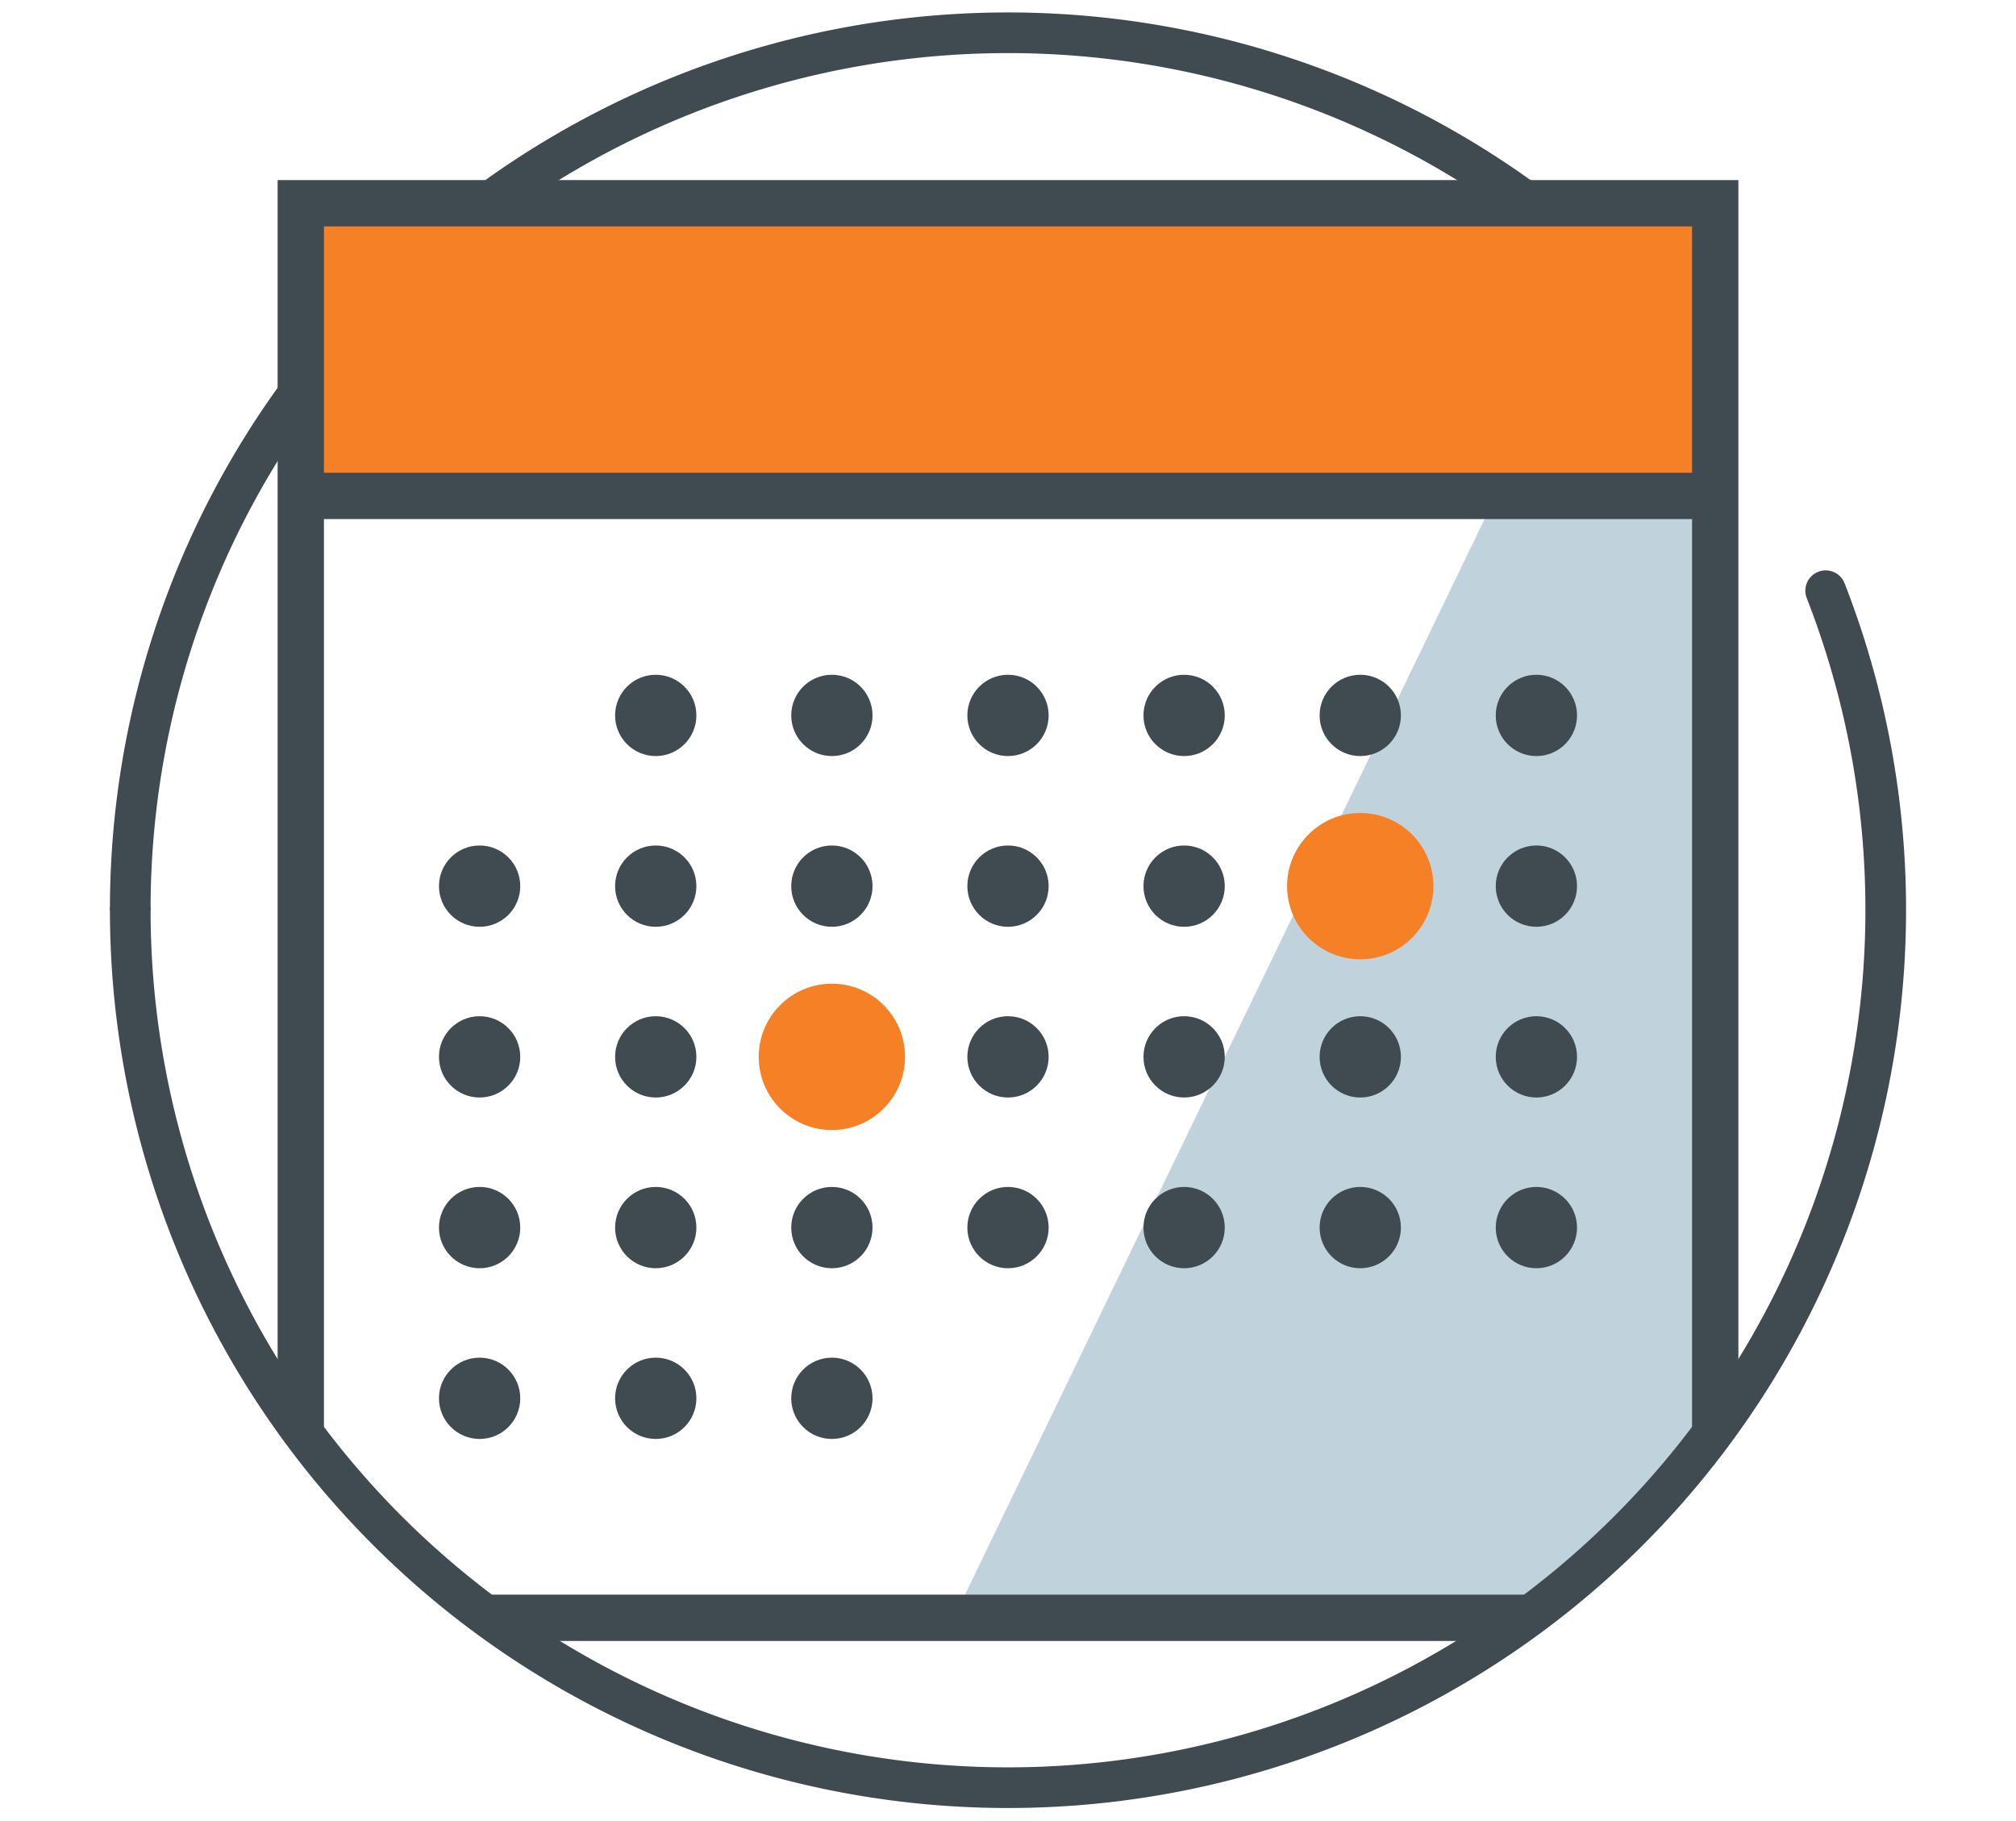
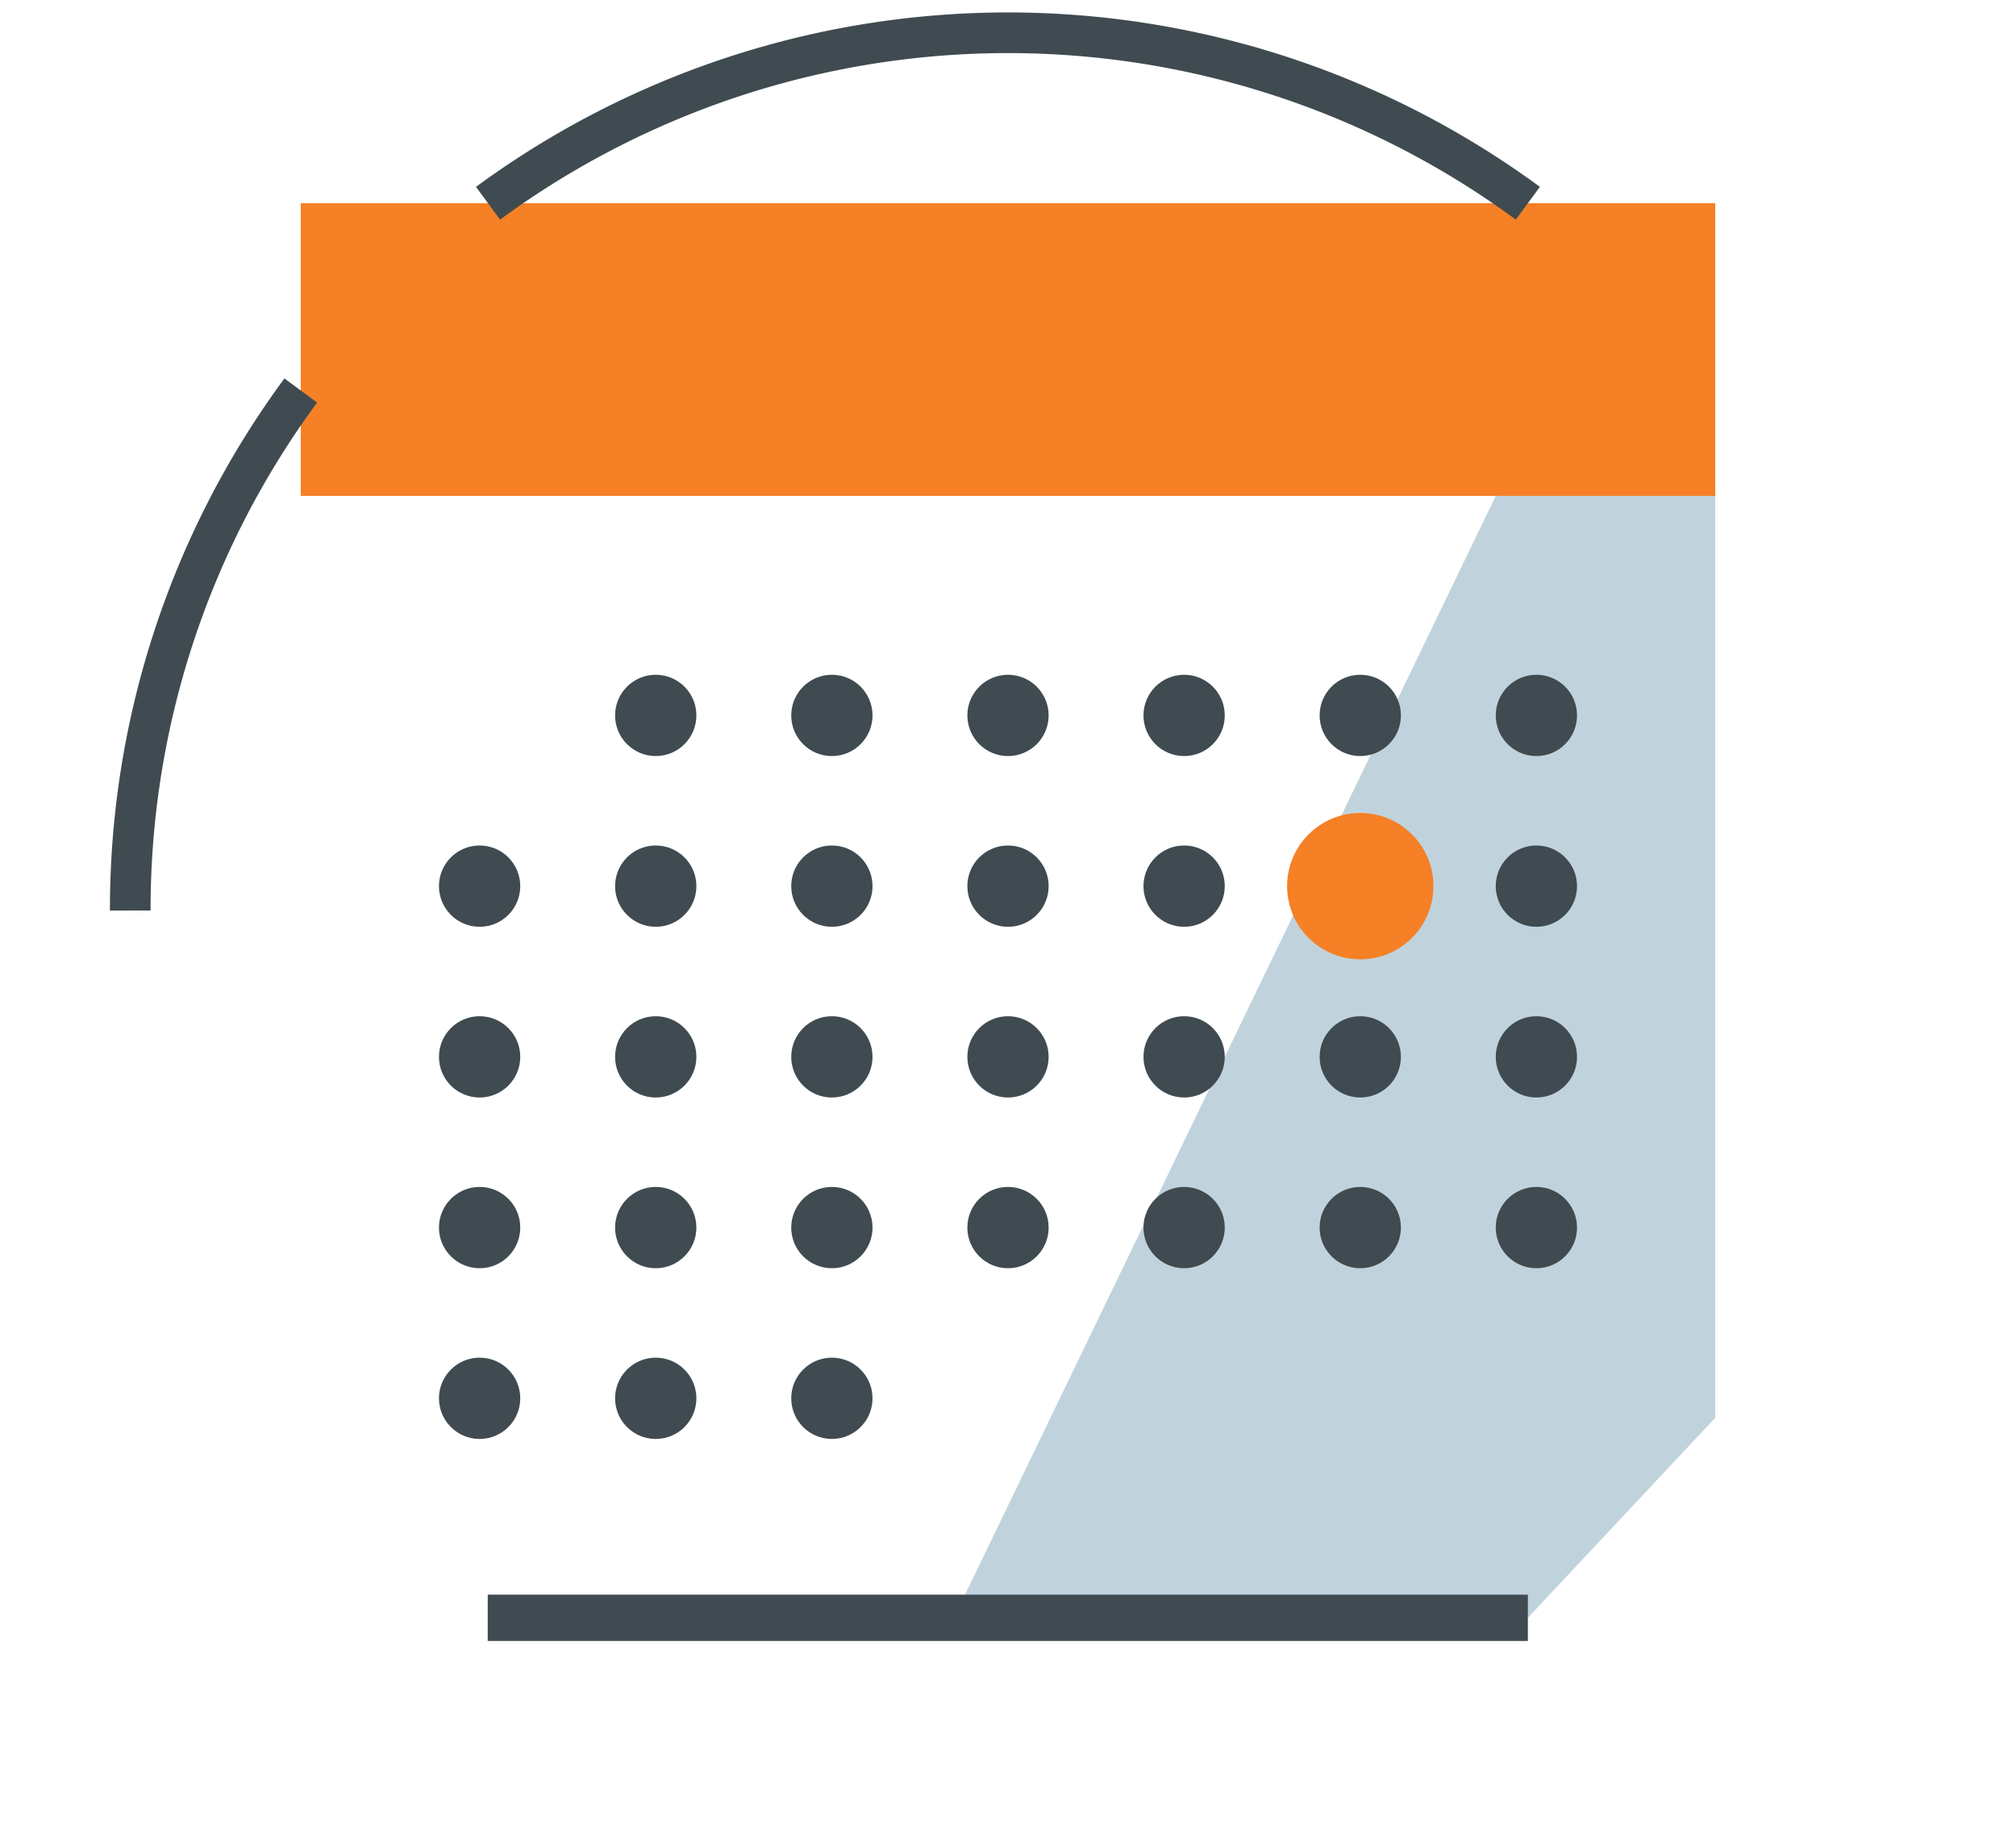
<svg xmlns="http://www.w3.org/2000/svg" height="112" viewBox="0 0 124 112" width="124">
  <path d="m93.976 99.5 11.524-12.299v-60.07l-13.5 3.369-33.333 69z" fill="#c0d3dd" />
  <path d="m18.5 12.499h87v18h-87z" fill="#f58025" />
  <path d="m18.5 24.017a53.749 53.749 0 0 0 -10.488 31.983" fill="none" stroke="#3f4b51" stroke-miterlimit="10" stroke-width="2.5" />
  <path d="m93.975 12.5a54.009 54.009 0 0 0 -63.957 0" fill="none" stroke="#3f4b51" stroke-miterlimit="10" stroke-width="2.5" />
-   <path d="m8.012 56a53.988 53.988 0 1 0 104.281-19.67" fill="none" stroke="#3f4b51" stroke-linecap="round" stroke-miterlimit="10" stroke-width="2.5" />
  <path d="m93.976 99.5h-63.976" fill="none" stroke="#3f4b51" stroke-miterlimit="10" stroke-width="2.849" />
-   <path d="m105.5 87.976v-75.476h-87v75.48" fill="none" stroke="#3f4b51" stroke-miterlimit="10" stroke-width="2.849" />
-   <path d="m18.5 30.5h87" fill="none" stroke="#3f4b51" stroke-miterlimit="10" stroke-width="2.849" />
  <circle cx="40.333" cy="44" fill="#3f4b51" r="2.5" />
  <circle cx="51.167" cy="44" fill="#3f4b51" r="2.5" />
  <circle cx="62" cy="44" fill="#3f4b51" r="2.5" />
  <circle cx="72.833" cy="44" fill="#3f4b51" r="2.5" />
  <circle cx="83.667" cy="44" fill="#3f4b51" r="2.5" />
  <circle cx="94.5" cy="44" fill="#3f4b51" r="2.5" />
  <circle cx="29.5" cy="54.5" fill="#3f4b51" r="2.5" />
  <circle cx="40.333" cy="54.5" fill="#3f4b51" r="2.5" />
  <circle cx="51.167" cy="54.5" fill="#3f4b51" r="2.5" />
  <circle cx="62" cy="54.5" fill="#3f4b51" r="2.5" />
  <circle cx="72.833" cy="54.5" fill="#3f4b51" r="2.5" />
  <circle cx="83.667" cy="54.5" fill="#3f4b51" r="2.5" />
  <circle cx="83.667" cy="54.5" fill="#f58025" r="4.5" />
  <g fill="#3f4b51">
    <circle cx="94.5" cy="54.5" r="2.5" />
    <circle cx="29.5" cy="65" r="2.5" />
    <circle cx="40.333" cy="65" r="2.5" />
    <circle cx="51.167" cy="65" r="2.5" />
    <circle cx="62" cy="65" r="2.5" />
    <circle cx="72.833" cy="65" r="2.5" />
    <circle cx="83.667" cy="65" r="2.5" />
    <circle cx="94.5" cy="65" r="2.5" />
    <circle cx="29.5" cy="75.5" r="2.5" />
    <circle cx="40.333" cy="75.5" r="2.5" />
    <circle cx="51.167" cy="75.5" r="2.5" />
    <circle cx="62" cy="75.5" r="2.5" />
    <circle cx="72.833" cy="75.5" r="2.5" />
    <circle cx="83.667" cy="75.5" r="2.5" />
    <circle cx="94.5" cy="75.5" r="2.5" />
    <circle cx="29.5" cy="86" r="2.5" />
    <circle cx="40.333" cy="86" r="2.5" />
    <circle cx="51.167" cy="86" r="2.5" />
  </g>
-   <circle cx="51.167" cy="65" fill="#f58025" r="4.5" />
</svg>